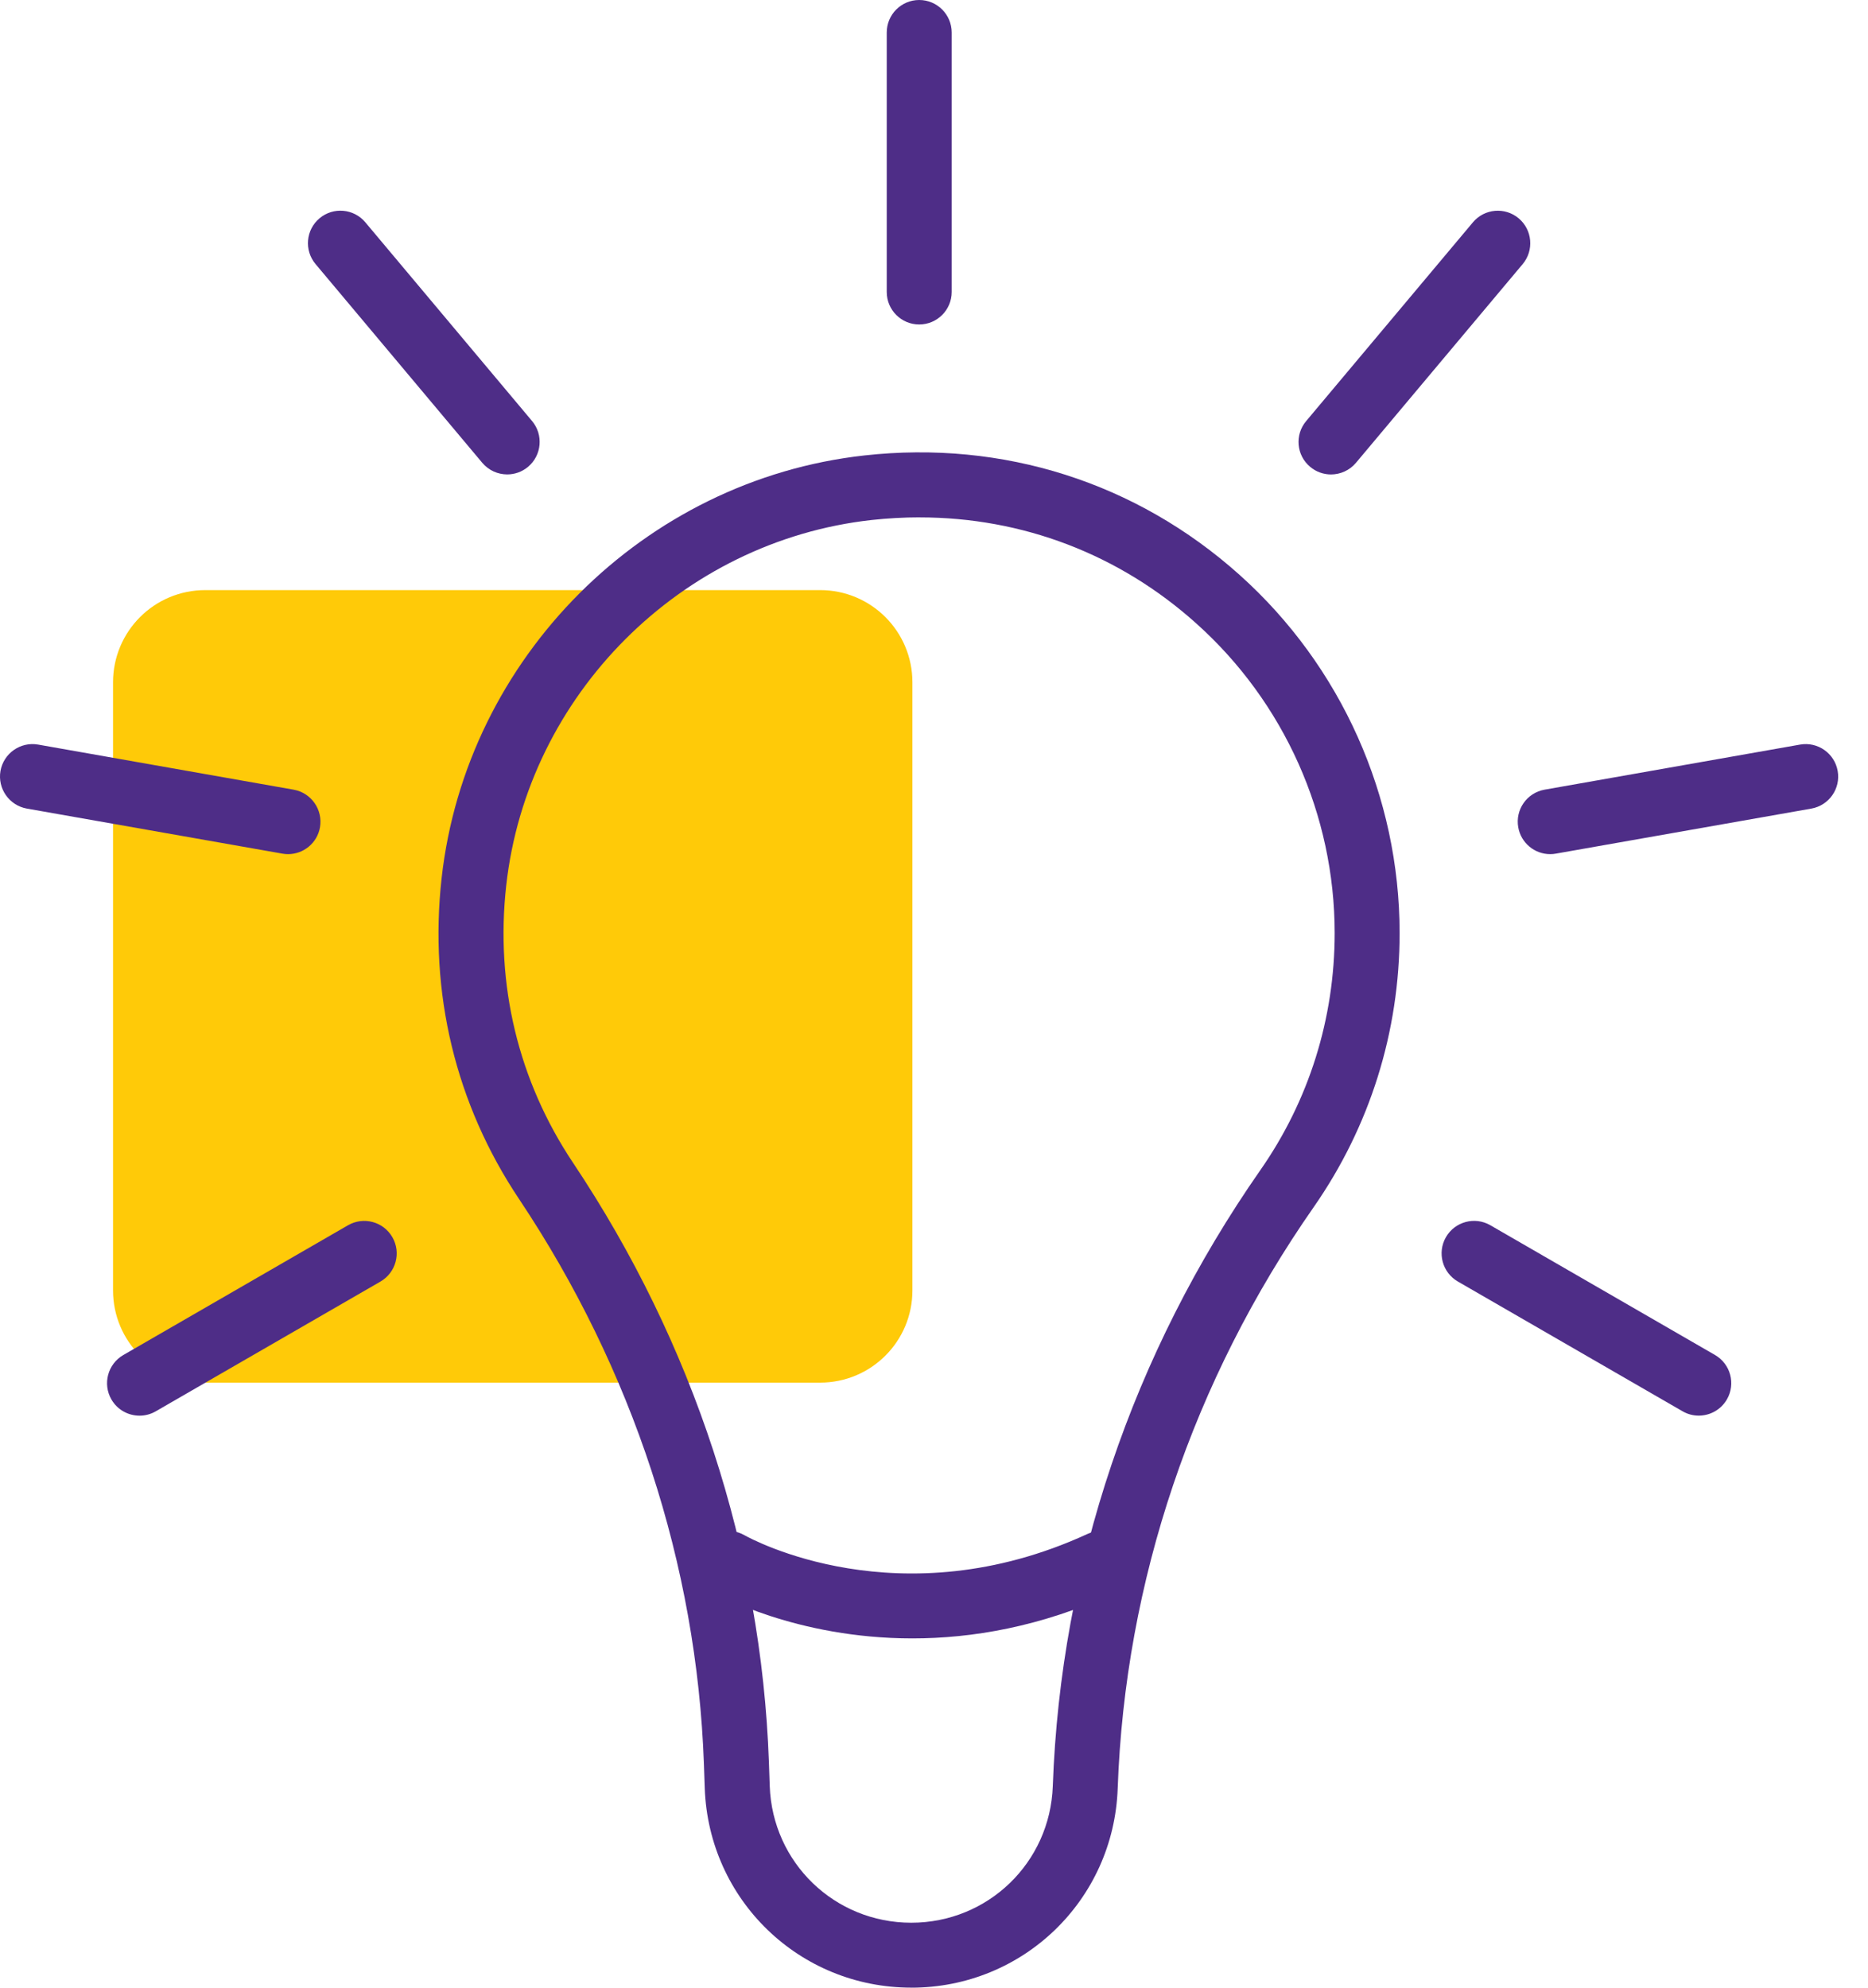
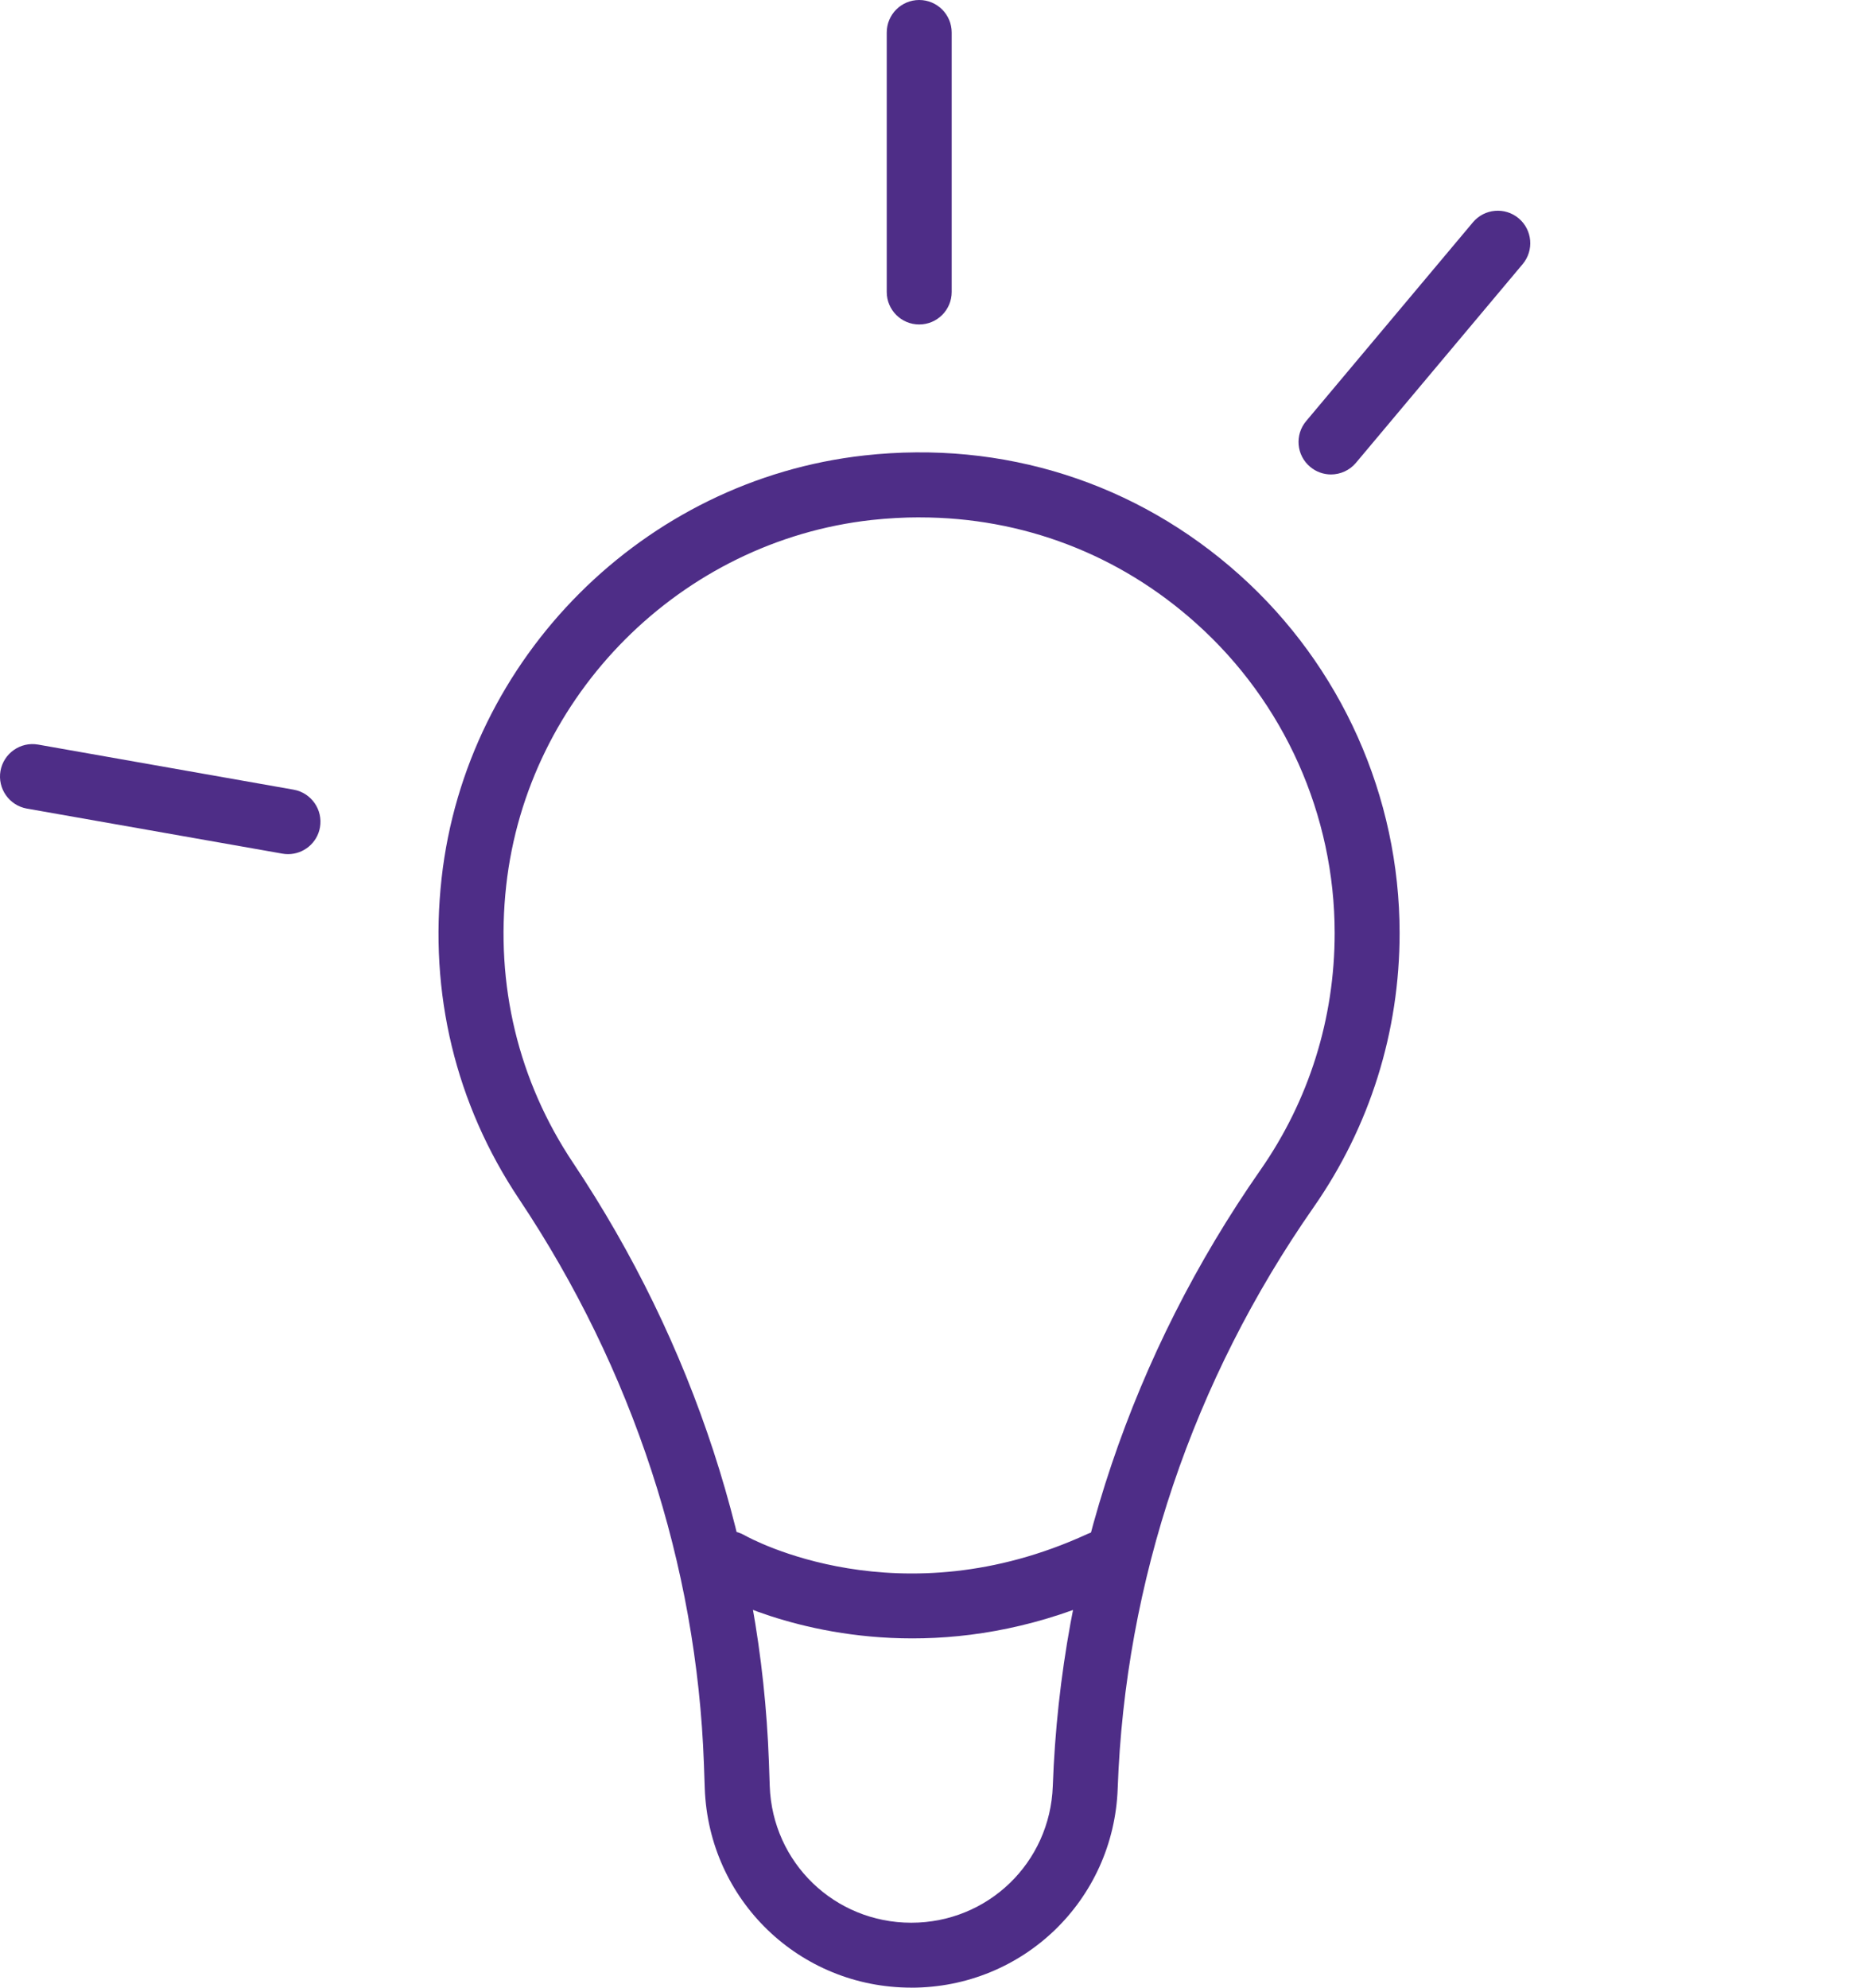
<svg xmlns="http://www.w3.org/2000/svg" width="47" height="50" viewBox="0 0 47 50" fill="none">
-   <path d="M5.166 14.844H20.634C21.919 14.844 22.957 15.881 22.957 17.166V32.458C22.957 33.743 21.919 34.78 20.634 34.78H5.166C3.881 34.78 2.844 33.743 2.844 32.458V17.166C2.844 15.881 3.881 14.844 5.166 14.844Z" fill="#FFCA08" />
  <path d="M22.928 49.999C20.116 49.999 17.834 47.797 17.732 44.986L17.711 44.377C17.532 39.364 15.922 34.447 13.058 30.159C11.463 27.771 10.79 24.981 11.111 22.092C11.728 16.545 16.201 12.072 21.746 11.457C25.238 11.069 28.591 12.136 31.187 14.46C33.747 16.752 35.215 20.036 35.215 23.471C35.215 25.954 34.467 28.339 33.05 30.37C30.012 34.724 28.307 39.779 28.122 44.986C28.023 47.797 25.741 50 22.928 50L22.928 49.999ZM23.14 13.014C22.739 13.014 22.334 13.037 21.928 13.081C17.136 13.613 13.27 17.478 12.737 22.273C12.459 24.774 13.041 27.188 14.419 29.251C17.452 33.792 19.155 39.003 19.346 44.32L19.367 44.929C19.435 46.857 21 48.366 22.928 48.366C24.856 48.366 26.421 46.857 26.489 44.929C26.686 39.406 28.492 34.049 31.71 29.436C32.935 27.682 33.581 25.619 33.581 23.472C33.581 20.502 32.311 17.662 30.096 15.68C28.156 13.939 25.72 13.015 23.14 13.015L23.14 13.014Z" fill="#4E2D87" />
  <path d="M22.956 41.214C20.025 41.214 18.043 40.107 17.919 40.038C17.528 39.813 17.391 39.314 17.616 38.922C17.84 38.531 18.339 38.395 18.729 38.617C18.887 38.706 22.634 40.761 27.363 38.586C27.773 38.398 28.259 38.577 28.447 38.987C28.636 39.397 28.456 39.883 28.046 40.071C26.186 40.926 24.448 41.214 22.956 41.214L22.956 41.214Z" fill="#4E2D87" />
  <path d="M23.128 8.162C22.676 8.162 22.311 7.796 22.311 7.345V0.818C22.311 0.366 22.676 0 23.128 0C23.579 0 23.945 0.366 23.945 0.818V7.345C23.945 7.796 23.579 8.162 23.128 8.162Z" fill="#4E2D87" />
-   <path d="M12.762 11.934C12.529 11.934 12.298 11.835 12.135 11.643L7.939 6.642C7.649 6.296 7.694 5.781 8.04 5.491C8.385 5.201 8.901 5.246 9.191 5.591L13.387 10.591C13.677 10.937 13.632 11.452 13.287 11.742C13.134 11.871 12.947 11.934 12.762 11.934L12.762 11.934Z" fill="#4E2D87" />
  <path d="M7.248 21.486C7.201 21.486 7.152 21.482 7.104 21.473L0.676 20.34C0.232 20.261 -0.065 19.837 0.012 19.393C0.091 18.949 0.515 18.652 0.959 18.73L7.387 19.864C7.831 19.943 8.128 20.366 8.051 20.811C7.982 21.207 7.637 21.486 7.248 21.486V21.486Z" fill="#4E2D87" />
-   <path d="M3.511 35.611C3.228 35.611 2.954 35.465 2.803 35.203C2.577 34.812 2.712 34.312 3.102 34.086L8.755 30.822C9.146 30.596 9.646 30.729 9.872 31.121C10.098 31.512 9.963 32.012 9.572 32.238L3.92 35.501C3.79 35.576 3.651 35.611 3.511 35.611L3.511 35.611Z" fill="#4E2D87" />
-   <path d="M42.741 35.61C42.602 35.61 42.462 35.575 42.333 35.5L36.681 32.237C36.29 32.011 36.155 31.511 36.381 31.12C36.607 30.729 37.107 30.595 37.498 30.821L43.151 34.085C43.542 34.311 43.676 34.811 43.45 35.202C43.298 35.464 43.024 35.61 42.741 35.61L42.741 35.61Z" fill="#4E2D87" />
-   <path d="M39.003 21.486C38.614 21.486 38.27 21.207 38.2 20.811C38.121 20.366 38.418 19.943 38.862 19.864L45.291 18.73C45.735 18.652 46.159 18.949 46.237 19.393C46.316 19.837 46.019 20.261 45.575 20.34L39.147 21.473C39.099 21.482 39.052 21.486 39.003 21.486V21.486Z" fill="#4E2D87" />
  <path d="M33.489 11.935C33.304 11.935 33.117 11.872 32.964 11.743C32.617 11.453 32.573 10.937 32.864 10.592L37.059 5.593C37.35 5.246 37.865 5.202 38.211 5.492C38.557 5.783 38.601 6.299 38.311 6.644L34.115 11.644C33.954 11.835 33.721 11.935 33.489 11.935L33.489 11.935Z" fill="#4E2D87" />
</svg>